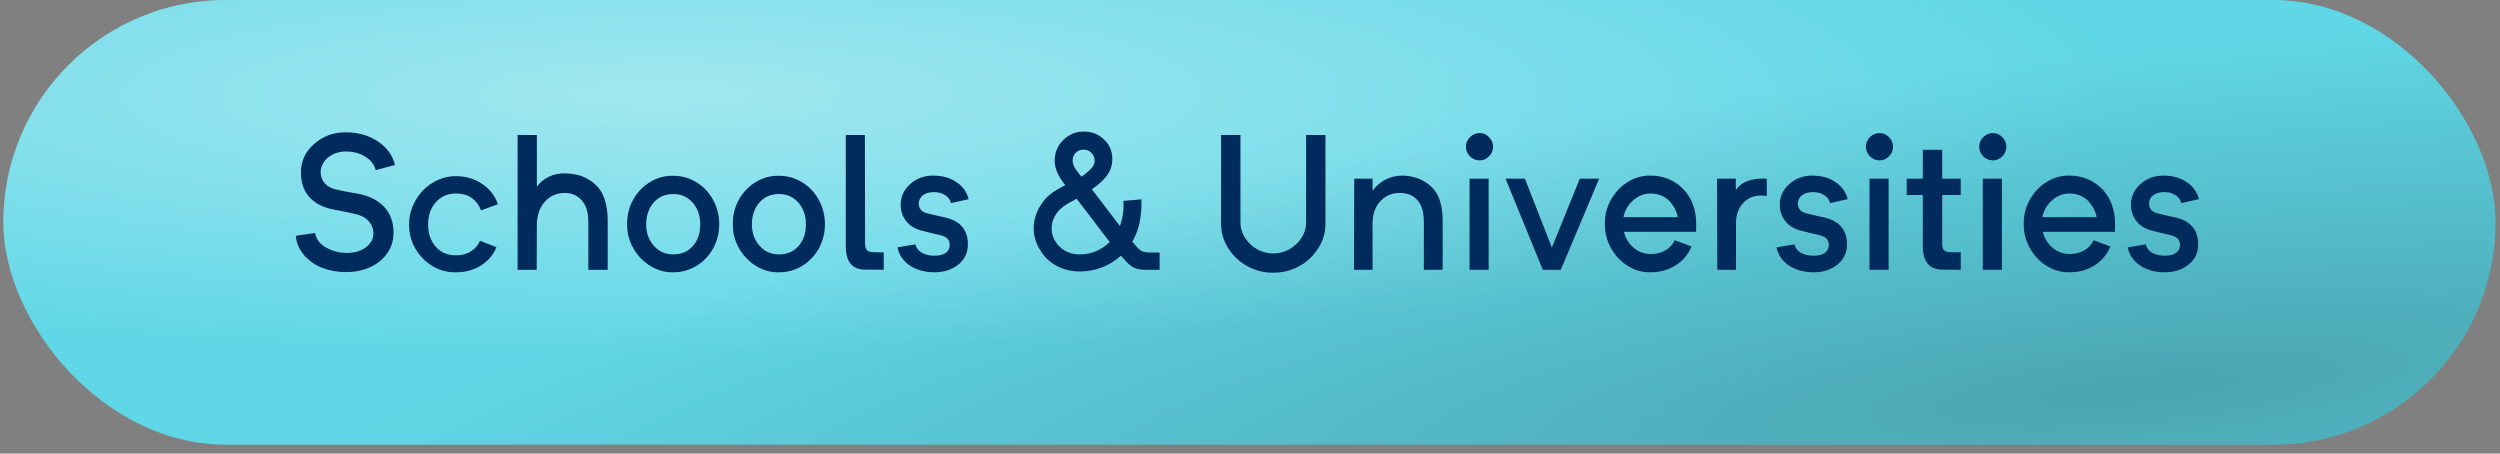
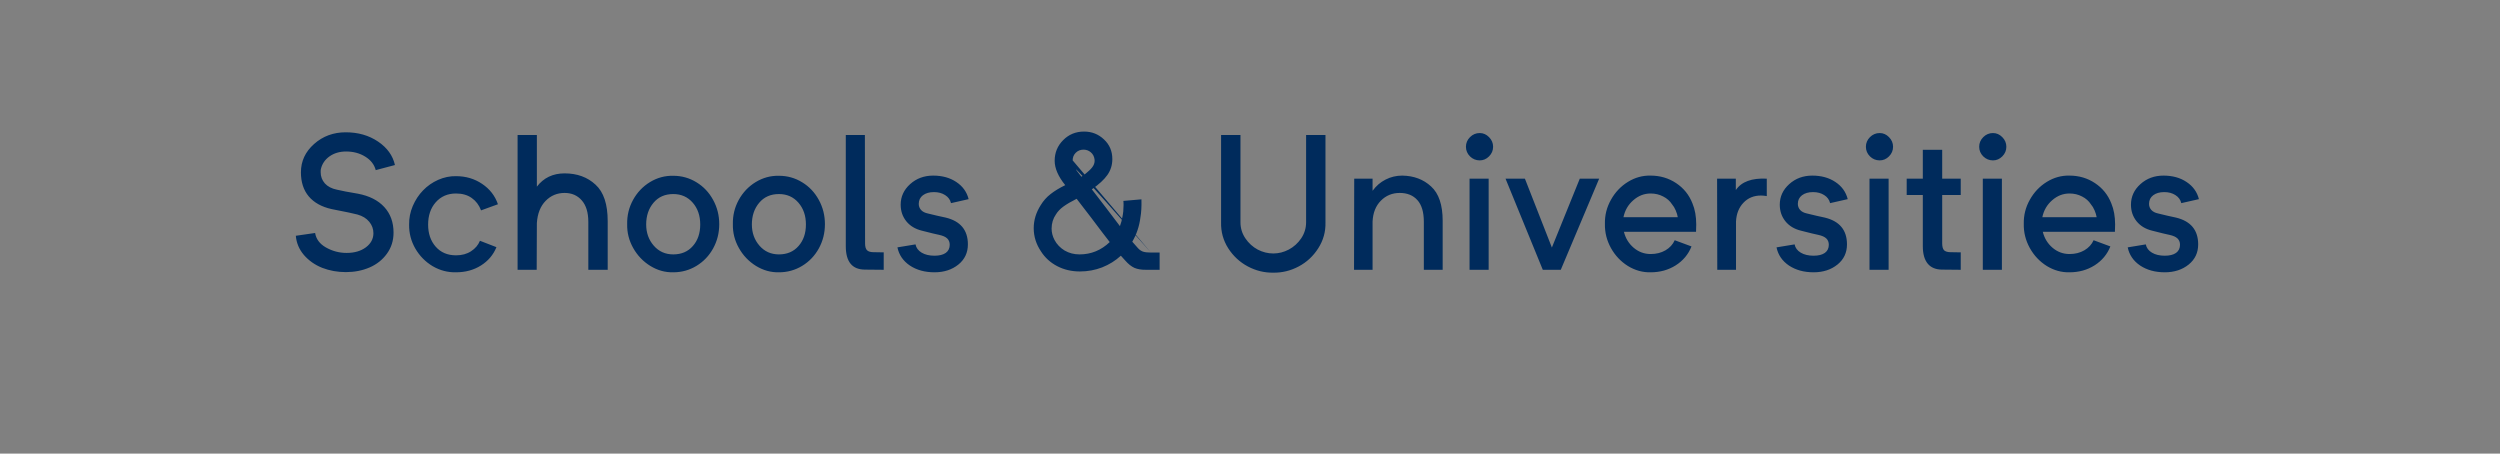
<svg xmlns="http://www.w3.org/2000/svg" width="237" height="43" viewBox="0 0 237 43" fill="none">
  <rect x="0" y="0" width="237" height="43" fill="#808080" stroke="none" />
-   <rect x="0.313" width="236.266" height="42.153" rx="21.076" fill="#60D7E6" />
-   <rect x="0.313" width="236.266" height="42.153" rx="21.076" fill="url(#paint0_radial_821_769)" fill-opacity="0.7" />
-   <rect x="0.313" width="236.266" height="42.153" rx="21.076" fill="url(#paint1_radial_821_769)" />
-   <path d="M37.44 15.645L35.62 16.128C35.48 15.595 35.145 15.167 34.618 14.845C34.097 14.523 33.493 14.362 32.808 14.362C32.198 14.362 31.674 14.517 31.234 14.827C30.801 15.138 30.528 15.542 30.417 16.04C30.405 16.075 30.399 16.169 30.399 16.322C30.399 16.732 30.531 17.086 30.795 17.385C31.064 17.684 31.448 17.883 31.946 17.983C32.38 18.088 33.039 18.214 33.924 18.361C35.008 18.566 35.843 18.988 36.429 19.626C37.015 20.265 37.308 21.073 37.308 22.052C37.308 22.808 37.097 23.476 36.675 24.056C36.259 24.63 35.711 25.064 35.031 25.357C34.352 25.65 33.605 25.796 32.79 25.796C31.993 25.796 31.246 25.661 30.549 25.392C29.857 25.116 29.28 24.712 28.817 24.179C28.36 23.646 28.102 23.036 28.044 22.351L29.872 22.087C29.966 22.661 30.303 23.116 30.883 23.45C31.498 23.801 32.157 23.977 32.86 23.977C33.599 23.977 34.205 23.801 34.68 23.45C35.16 23.092 35.4 22.644 35.4 22.105C35.4 21.706 35.269 21.346 35.005 21.024C34.741 20.701 34.369 20.473 33.889 20.338C33.602 20.256 32.781 20.083 31.428 19.82C30.49 19.609 29.773 19.21 29.274 18.624C28.776 18.032 28.527 17.271 28.527 16.339C28.527 15.284 28.943 14.388 29.775 13.65C30.607 12.911 31.606 12.542 32.773 12.542C33.95 12.542 34.973 12.835 35.84 13.421C36.707 14.007 37.24 14.748 37.44 15.645ZM47.204 19.363L45.605 19.943C45.417 19.445 45.124 19.055 44.726 18.774C44.327 18.487 43.829 18.343 43.231 18.343C42.435 18.343 41.79 18.624 41.298 19.187C40.823 19.732 40.586 20.435 40.586 21.296C40.586 22.14 40.823 22.834 41.298 23.379C41.778 23.93 42.423 24.205 43.231 24.205C43.788 24.205 44.263 24.076 44.655 23.819C45.054 23.561 45.335 23.23 45.499 22.825L47.063 23.432C46.765 24.164 46.273 24.744 45.587 25.172C44.907 25.6 44.122 25.814 43.231 25.814C42.446 25.831 41.708 25.638 41.017 25.234C40.331 24.823 39.783 24.267 39.373 23.564C38.969 22.861 38.773 22.105 38.784 21.296C38.773 20.693 38.887 20.107 39.127 19.538C39.373 18.964 39.698 18.469 40.102 18.053C40.507 17.631 40.984 17.297 41.535 17.051C42.092 16.805 42.657 16.688 43.231 16.7C44.157 16.7 44.98 16.943 45.701 17.429C46.428 17.915 46.929 18.56 47.204 19.363ZM57.61 20.971V25.576H55.773V21.041C55.773 20.145 55.565 19.462 55.149 18.993C54.739 18.525 54.197 18.29 53.523 18.29C52.815 18.29 52.214 18.542 51.722 19.046C51.23 19.55 50.954 20.25 50.895 21.147L50.878 25.576H49.067V12.797H50.895V17.693C51.54 16.855 52.416 16.436 53.523 16.436C54.713 16.436 55.691 16.793 56.459 17.508C57.227 18.205 57.61 19.36 57.61 20.971ZM63.824 25.814C63.057 25.831 62.33 25.629 61.645 25.207C60.965 24.785 60.426 24.22 60.027 23.511C59.629 22.802 59.438 22.049 59.456 21.252C59.438 20.432 59.623 19.667 60.01 18.958C60.402 18.243 60.938 17.678 61.618 17.262C62.304 16.846 63.039 16.647 63.824 16.664C64.621 16.664 65.353 16.869 66.022 17.279C66.689 17.684 67.217 18.241 67.603 18.95C67.99 19.653 68.184 20.42 68.184 21.252C68.184 22.084 67.99 22.852 67.603 23.555C67.217 24.252 66.689 24.803 66.022 25.207C65.353 25.612 64.621 25.814 63.824 25.814ZM63.824 18.396C63.039 18.396 62.415 18.671 61.952 19.222C61.489 19.773 61.258 20.458 61.258 21.279C61.258 22.07 61.498 22.741 61.978 23.291C62.459 23.842 63.074 24.117 63.824 24.117C64.598 24.117 65.216 23.854 65.679 23.326C66.147 22.799 66.382 22.116 66.382 21.279C66.382 20.447 66.144 19.758 65.67 19.213C65.195 18.668 64.58 18.396 63.824 18.396ZM73.844 25.814C73.076 25.831 72.35 25.629 71.664 25.207C70.984 24.785 70.445 24.22 70.047 23.511C69.648 22.802 69.458 22.049 69.476 21.252C69.458 20.432 69.643 19.667 70.029 18.958C70.422 18.243 70.958 17.678 71.638 17.262C72.323 16.846 73.059 16.647 73.844 16.664C74.641 16.664 75.373 16.869 76.041 17.279C76.709 17.684 77.236 18.241 77.623 18.95C78.01 19.653 78.203 20.42 78.203 21.252C78.203 22.084 78.01 22.852 77.623 23.555C77.236 24.252 76.709 24.803 76.041 25.207C75.373 25.612 74.641 25.814 73.844 25.814ZM73.844 18.396C73.059 18.396 72.435 18.671 71.972 19.222C71.509 19.773 71.277 20.458 71.277 21.279C71.277 22.07 71.518 22.741 71.998 23.291C72.478 23.842 73.094 24.117 73.844 24.117C74.617 24.117 75.235 23.854 75.698 23.326C76.167 22.799 76.401 22.116 76.401 21.279C76.401 20.447 76.164 19.758 75.689 19.213C75.215 18.668 74.6 18.396 73.844 18.396ZM83.775 25.576L82.009 25.559C80.79 25.559 80.181 24.821 80.181 23.344V12.797H81.991L82.009 23.072C82.009 23.388 82.073 23.608 82.202 23.731C82.331 23.848 82.533 23.907 82.809 23.907L83.775 23.924V25.576ZM91.826 18.879L90.156 19.257C90.08 18.935 89.893 18.68 89.594 18.492C89.301 18.305 88.949 18.211 88.539 18.211C88.106 18.211 87.757 18.311 87.493 18.51C87.23 18.709 87.098 18.982 87.098 19.327C87.098 19.55 87.171 19.743 87.317 19.907C87.464 20.066 87.672 20.174 87.941 20.233C88.603 20.397 89.175 20.529 89.655 20.628C91.056 20.968 91.756 21.815 91.756 23.168C91.756 23.953 91.457 24.589 90.859 25.075C90.25 25.568 89.494 25.814 88.592 25.814C87.678 25.814 86.898 25.6 86.254 25.172C85.615 24.738 85.223 24.164 85.076 23.45L86.79 23.168C86.855 23.496 87.048 23.757 87.37 23.95C87.692 24.144 88.1 24.241 88.592 24.241C89.049 24.241 89.403 24.153 89.655 23.977C89.907 23.795 90.033 23.537 90.033 23.203C90.033 22.957 89.954 22.758 89.796 22.606C89.638 22.453 89.38 22.339 89.022 22.263C88.8 22.222 88.255 22.09 87.388 21.867C86.767 21.715 86.277 21.419 85.92 20.98C85.562 20.534 85.384 20.01 85.384 19.407C85.384 18.645 85.683 17.994 86.28 17.455C86.878 16.916 87.607 16.647 88.469 16.647C89.324 16.647 90.054 16.849 90.657 17.253C91.267 17.657 91.656 18.2 91.826 18.879ZM109.105 23.942H109.932V25.576H108.657C108.206 25.582 107.834 25.521 107.541 25.392C107.254 25.263 106.964 25.032 106.671 24.698L106.258 24.241C105.742 24.715 105.15 25.084 104.482 25.348C103.814 25.606 103.111 25.735 102.373 25.735C101.582 25.735 100.861 25.565 100.211 25.225C99.566 24.885 99.057 24.419 98.682 23.827C98.225 23.148 97.996 22.415 97.996 21.63C97.996 20.868 98.219 20.139 98.664 19.442C98.91 19.037 99.218 18.692 99.587 18.404C99.956 18.112 100.422 17.827 100.984 17.552C100.316 16.726 99.982 15.955 99.982 15.241C99.982 14.479 100.249 13.828 100.782 13.289C101.321 12.744 101.983 12.472 102.769 12.472C103.507 12.472 104.137 12.721 104.658 13.219C105.186 13.711 105.449 14.332 105.449 15.082C105.449 15.639 105.294 16.14 104.983 16.585C104.673 17.025 104.181 17.479 103.507 17.948C103.905 18.451 104.351 19.032 104.843 19.688L106.17 21.437C106.287 21.114 106.366 20.822 106.407 20.558C106.478 20.218 106.513 19.846 106.513 19.442C106.513 19.237 106.507 19.105 106.495 19.046L108.209 18.897C108.227 19.582 108.194 20.154 108.112 20.611C108.007 21.448 107.749 22.216 107.339 22.913L107.884 23.529C108.03 23.687 108.188 23.795 108.358 23.854C108.534 23.912 108.783 23.942 109.105 23.942ZM101.688 15.205C101.67 15.498 101.808 15.835 102.101 16.216C102.112 16.234 102.25 16.412 102.514 16.752C102.748 16.606 102.93 16.468 103.059 16.339C103.334 16.116 103.527 15.908 103.639 15.715C103.75 15.522 103.791 15.317 103.762 15.1C103.721 14.819 103.601 14.596 103.401 14.432C103.208 14.268 102.979 14.186 102.716 14.186C102.423 14.186 102.177 14.285 101.978 14.485C101.784 14.678 101.688 14.918 101.688 15.205ZM105.203 22.948C104.834 22.48 104.245 21.706 103.437 20.628L102.065 18.844C101.532 19.113 101.113 19.36 100.809 19.582C100.504 19.805 100.27 20.051 100.105 20.321C99.83 20.719 99.692 21.17 99.692 21.674C99.692 22.037 99.783 22.395 99.965 22.746C100.188 23.162 100.507 23.496 100.923 23.748C101.345 23.994 101.816 24.117 102.338 24.117C103.434 24.117 104.389 23.728 105.203 22.948ZM123.818 12.797H125.655V21.076C125.679 21.967 125.45 22.787 124.97 23.537C124.495 24.282 123.877 24.856 123.115 25.26C122.354 25.664 121.551 25.861 120.707 25.849C119.863 25.861 119.061 25.664 118.299 25.26C117.537 24.856 116.916 24.282 116.436 23.537C115.961 22.787 115.735 21.967 115.759 21.076V12.797H117.596V21.076C117.596 21.627 117.751 22.134 118.062 22.597C118.372 23.054 118.762 23.408 119.23 23.66C119.705 23.907 120.197 24.029 120.707 24.029C121.217 24.029 121.706 23.907 122.175 23.66C122.649 23.408 123.042 23.054 123.353 22.597C123.663 22.134 123.818 21.627 123.818 21.076V12.797ZM136.765 20.936V25.576H134.98V21.024C134.98 20.11 134.778 19.427 134.374 18.976C133.97 18.519 133.41 18.29 132.695 18.29C131.986 18.29 131.389 18.536 130.902 19.029C130.422 19.515 130.161 20.168 130.12 20.988V25.576H128.362L128.38 16.937H130.12V18.088C130.454 17.625 130.864 17.271 131.351 17.025C131.837 16.773 132.364 16.647 132.933 16.647C134.034 16.664 134.945 17.007 135.666 17.675C136.398 18.337 136.765 19.424 136.765 20.936ZM139.357 14.827C139.1 14.57 138.971 14.265 138.971 13.913C138.971 13.562 139.1 13.257 139.357 12.999C139.615 12.742 139.923 12.613 140.28 12.613C140.614 12.613 140.907 12.742 141.159 12.999C141.417 13.257 141.546 13.562 141.546 13.913C141.546 14.265 141.417 14.57 141.159 14.827C140.907 15.079 140.614 15.205 140.28 15.205C139.923 15.205 139.615 15.079 139.357 14.827ZM139.313 16.937H141.124V25.576H139.313V16.937ZM149.764 16.937H151.601L147.962 25.576H146.274H146.257L142.724 16.937H144.561L147.118 23.467L149.764 16.937ZM160.803 21.279L160.785 21.973H153.947C154.1 22.588 154.41 23.095 154.879 23.493C155.348 23.886 155.881 24.082 156.479 24.082C157.012 24.082 157.48 23.965 157.885 23.731C158.295 23.491 158.588 23.171 158.764 22.773L160.354 23.362C160.056 24.112 159.558 24.709 158.86 25.154C158.163 25.594 157.369 25.814 156.479 25.814C155.723 25.831 155.005 25.632 154.325 25.216C153.651 24.794 153.115 24.226 152.717 23.511C152.318 22.79 152.128 22.026 152.146 21.217C152.128 20.408 152.318 19.65 152.717 18.941C153.115 18.226 153.651 17.66 154.325 17.244C154.999 16.828 155.717 16.629 156.479 16.647C157.375 16.647 158.181 16.884 158.896 17.359C159.61 17.833 160.126 18.472 160.442 19.275C160.683 19.849 160.803 20.517 160.803 21.279ZM153.903 20.593H159.054C159.024 20.4 158.96 20.186 158.86 19.951C158.761 19.717 158.646 19.527 158.518 19.38C158.312 19.058 158.028 18.806 157.665 18.624C157.308 18.437 156.912 18.343 156.479 18.343C155.869 18.343 155.321 18.557 154.835 18.985C154.349 19.407 154.038 19.943 153.903 20.593ZM167.491 16.937V18.589C167.292 18.554 167.107 18.536 166.938 18.536C166.264 18.536 165.71 18.765 165.276 19.222C164.843 19.679 164.608 20.274 164.573 21.006V25.576H162.798L162.78 16.937H164.556V18.018C165.089 17.227 166.067 16.866 167.491 16.937ZM175.164 18.879L173.494 19.257C173.418 18.935 173.23 18.68 172.932 18.492C172.639 18.305 172.287 18.211 171.877 18.211C171.443 18.211 171.095 18.311 170.831 18.51C170.567 18.709 170.436 18.982 170.436 19.327C170.436 19.55 170.509 19.743 170.655 19.907C170.802 20.066 171.01 20.174 171.279 20.233C171.941 20.397 172.513 20.529 172.993 20.628C174.394 20.968 175.094 21.815 175.094 23.168C175.094 23.953 174.795 24.589 174.197 25.075C173.588 25.568 172.832 25.814 171.93 25.814C171.016 25.814 170.236 25.6 169.592 25.172C168.953 24.738 168.561 24.164 168.414 23.45L170.128 23.168C170.192 23.496 170.386 23.757 170.708 23.95C171.03 24.144 171.438 24.241 171.93 24.241C172.387 24.241 172.741 24.153 172.993 23.977C173.245 23.795 173.371 23.537 173.371 23.203C173.371 22.957 173.292 22.758 173.134 22.606C172.976 22.453 172.718 22.339 172.36 22.263C172.138 22.222 171.593 22.09 170.726 21.867C170.104 21.715 169.615 21.419 169.258 20.98C168.9 20.534 168.722 20.01 168.722 19.407C168.722 18.645 169.021 17.994 169.618 17.455C170.216 16.916 170.945 16.647 171.807 16.647C172.662 16.647 173.392 16.849 173.995 17.253C174.604 17.657 174.994 18.2 175.164 18.879ZM177.273 14.827C177.016 14.57 176.887 14.265 176.887 13.913C176.887 13.562 177.016 13.257 177.273 12.999C177.531 12.742 177.839 12.613 178.196 12.613C178.53 12.613 178.823 12.742 179.075 12.999C179.333 13.257 179.462 13.562 179.462 13.913C179.462 14.265 179.333 14.57 179.075 14.827C178.823 15.079 178.53 15.205 178.196 15.205C177.839 15.205 177.531 15.079 177.273 14.827ZM177.229 16.937H179.04V25.576H177.229V16.937ZM185.878 18.484H184.12V23.072C184.12 23.388 184.182 23.608 184.305 23.731C184.434 23.848 184.636 23.907 184.911 23.907L185.878 23.924V25.576L184.12 25.559C183.517 25.559 183.06 25.371 182.749 24.996C182.438 24.616 182.283 24.065 182.283 23.344V18.484H180.754V16.937H182.283V14.203H184.12V16.937H185.878V18.484ZM188.014 14.827C187.756 14.57 187.627 14.265 187.627 13.913C187.627 13.562 187.756 13.257 188.014 12.999C188.271 12.742 188.579 12.613 188.937 12.613C189.271 12.613 189.563 12.742 189.815 12.999C190.073 13.257 190.202 13.562 190.202 13.913C190.202 14.265 190.073 14.57 189.815 14.827C189.563 15.079 189.271 15.205 188.937 15.205C188.579 15.205 188.271 15.079 188.014 14.827ZM187.97 16.937H189.78V25.576H187.97V16.937ZM200.512 21.279L200.494 21.973H193.656C193.809 22.588 194.119 23.095 194.588 23.493C195.057 23.886 195.59 24.082 196.188 24.082C196.721 24.082 197.189 23.965 197.594 23.731C198.004 23.491 198.297 23.171 198.473 22.773L200.063 23.362C199.765 24.112 199.267 24.709 198.569 25.154C197.872 25.594 197.078 25.814 196.188 25.814C195.432 25.831 194.714 25.632 194.034 25.216C193.36 24.794 192.824 24.226 192.426 23.511C192.027 22.79 191.837 22.026 191.854 21.217C191.837 20.408 192.027 19.65 192.426 18.941C192.824 18.226 193.36 17.66 194.034 17.244C194.708 16.828 195.426 16.629 196.188 16.647C197.084 16.647 197.89 16.884 198.604 17.359C199.319 17.833 199.835 18.472 200.151 19.275C200.392 19.849 200.512 20.517 200.512 21.279ZM193.612 20.593H198.763C198.733 20.4 198.669 20.186 198.569 19.951C198.47 19.717 198.355 19.527 198.227 19.38C198.021 19.058 197.737 18.806 197.374 18.624C197.017 18.437 196.621 18.343 196.188 18.343C195.578 18.343 195.03 18.557 194.544 18.985C194.058 19.407 193.747 19.943 193.612 20.593ZM208.457 18.879L206.787 19.257C206.711 18.935 206.523 18.68 206.225 18.492C205.932 18.305 205.58 18.211 205.17 18.211C204.736 18.211 204.388 18.311 204.124 18.51C203.86 18.709 203.729 18.982 203.729 19.327C203.729 19.55 203.802 19.743 203.948 19.907C204.095 20.066 204.303 20.174 204.572 20.233C205.234 20.397 205.806 20.529 206.286 20.628C207.687 20.968 208.387 21.815 208.387 23.168C208.387 23.953 208.088 24.589 207.49 25.075C206.881 25.568 206.125 25.814 205.223 25.814C204.309 25.814 203.529 25.6 202.885 25.172C202.246 24.738 201.854 24.164 201.707 23.45L203.421 23.168C203.485 23.496 203.679 23.757 204.001 23.95C204.323 24.144 204.73 24.241 205.223 24.241C205.68 24.241 206.034 24.153 206.286 23.977C206.538 23.795 206.664 23.537 206.664 23.203C206.664 22.957 206.585 22.758 206.427 22.606C206.269 22.453 206.011 22.339 205.653 22.263C205.431 22.222 204.886 22.09 204.019 21.867C203.397 21.715 202.908 21.419 202.551 20.98C202.193 20.534 202.015 20.01 202.015 19.407C202.015 18.645 202.313 17.994 202.911 17.455C203.509 16.916 204.238 16.647 205.1 16.647C205.955 16.647 206.685 16.849 207.288 17.253C207.897 17.657 208.287 18.2 208.457 18.879Z" fill="#002B5C" />
+   <path d="M37.44 15.645L35.62 16.128C35.48 15.595 35.145 15.167 34.618 14.845C34.097 14.523 33.493 14.362 32.808 14.362C32.198 14.362 31.674 14.517 31.234 14.827C30.801 15.138 30.528 15.542 30.417 16.04C30.405 16.075 30.399 16.169 30.399 16.322C30.399 16.732 30.531 17.086 30.795 17.385C31.064 17.684 31.448 17.883 31.946 17.983C32.38 18.088 33.039 18.214 33.924 18.361C35.008 18.566 35.843 18.988 36.429 19.626C37.015 20.265 37.308 21.073 37.308 22.052C37.308 22.808 37.097 23.476 36.675 24.056C36.259 24.63 35.711 25.064 35.031 25.357C34.352 25.65 33.605 25.796 32.79 25.796C31.993 25.796 31.246 25.661 30.549 25.392C29.857 25.116 29.28 24.712 28.817 24.179C28.36 23.646 28.102 23.036 28.044 22.351L29.872 22.087C29.966 22.661 30.303 23.116 30.883 23.45C31.498 23.801 32.157 23.977 32.86 23.977C33.599 23.977 34.205 23.801 34.68 23.45C35.16 23.092 35.4 22.644 35.4 22.105C35.4 21.706 35.269 21.346 35.005 21.024C34.741 20.701 34.369 20.473 33.889 20.338C33.602 20.256 32.781 20.083 31.428 19.82C30.49 19.609 29.773 19.21 29.274 18.624C28.776 18.032 28.527 17.271 28.527 16.339C28.527 15.284 28.943 14.388 29.775 13.65C30.607 12.911 31.606 12.542 32.773 12.542C33.95 12.542 34.973 12.835 35.84 13.421C36.707 14.007 37.24 14.748 37.44 15.645ZM47.204 19.363L45.605 19.943C45.417 19.445 45.124 19.055 44.726 18.774C44.327 18.487 43.829 18.343 43.231 18.343C42.435 18.343 41.79 18.624 41.298 19.187C40.823 19.732 40.586 20.435 40.586 21.296C40.586 22.14 40.823 22.834 41.298 23.379C41.778 23.93 42.423 24.205 43.231 24.205C43.788 24.205 44.263 24.076 44.655 23.819C45.054 23.561 45.335 23.23 45.499 22.825L47.063 23.432C46.765 24.164 46.273 24.744 45.587 25.172C44.907 25.6 44.122 25.814 43.231 25.814C42.446 25.831 41.708 25.638 41.017 25.234C40.331 24.823 39.783 24.267 39.373 23.564C38.969 22.861 38.773 22.105 38.784 21.296C38.773 20.693 38.887 20.107 39.127 19.538C39.373 18.964 39.698 18.469 40.102 18.053C40.507 17.631 40.984 17.297 41.535 17.051C42.092 16.805 42.657 16.688 43.231 16.7C44.157 16.7 44.98 16.943 45.701 17.429C46.428 17.915 46.929 18.56 47.204 19.363ZM57.61 20.971V25.576H55.773V21.041C55.773 20.145 55.565 19.462 55.149 18.993C54.739 18.525 54.197 18.29 53.523 18.29C52.815 18.29 52.214 18.542 51.722 19.046C51.23 19.55 50.954 20.25 50.895 21.147L50.878 25.576H49.067V12.797H50.895V17.693C51.54 16.855 52.416 16.436 53.523 16.436C54.713 16.436 55.691 16.793 56.459 17.508C57.227 18.205 57.61 19.36 57.61 20.971ZM63.824 25.814C63.057 25.831 62.33 25.629 61.645 25.207C60.965 24.785 60.426 24.22 60.027 23.511C59.629 22.802 59.438 22.049 59.456 21.252C59.438 20.432 59.623 19.667 60.01 18.958C60.402 18.243 60.938 17.678 61.618 17.262C62.304 16.846 63.039 16.647 63.824 16.664C64.621 16.664 65.353 16.869 66.022 17.279C66.689 17.684 67.217 18.241 67.603 18.95C67.99 19.653 68.184 20.42 68.184 21.252C68.184 22.084 67.99 22.852 67.603 23.555C67.217 24.252 66.689 24.803 66.022 25.207C65.353 25.612 64.621 25.814 63.824 25.814ZM63.824 18.396C63.039 18.396 62.415 18.671 61.952 19.222C61.489 19.773 61.258 20.458 61.258 21.279C61.258 22.07 61.498 22.741 61.978 23.291C62.459 23.842 63.074 24.117 63.824 24.117C64.598 24.117 65.216 23.854 65.679 23.326C66.147 22.799 66.382 22.116 66.382 21.279C66.382 20.447 66.144 19.758 65.67 19.213C65.195 18.668 64.58 18.396 63.824 18.396ZM73.844 25.814C73.076 25.831 72.35 25.629 71.664 25.207C70.984 24.785 70.445 24.22 70.047 23.511C69.648 22.802 69.458 22.049 69.476 21.252C69.458 20.432 69.643 19.667 70.029 18.958C70.422 18.243 70.958 17.678 71.638 17.262C72.323 16.846 73.059 16.647 73.844 16.664C74.641 16.664 75.373 16.869 76.041 17.279C76.709 17.684 77.236 18.241 77.623 18.95C78.01 19.653 78.203 20.42 78.203 21.252C78.203 22.084 78.01 22.852 77.623 23.555C77.236 24.252 76.709 24.803 76.041 25.207C75.373 25.612 74.641 25.814 73.844 25.814ZM73.844 18.396C73.059 18.396 72.435 18.671 71.972 19.222C71.509 19.773 71.277 20.458 71.277 21.279C71.277 22.07 71.518 22.741 71.998 23.291C72.478 23.842 73.094 24.117 73.844 24.117C74.617 24.117 75.235 23.854 75.698 23.326C76.167 22.799 76.401 22.116 76.401 21.279C76.401 20.447 76.164 19.758 75.689 19.213C75.215 18.668 74.6 18.396 73.844 18.396ZM83.775 25.576L82.009 25.559C80.79 25.559 80.181 24.821 80.181 23.344V12.797H81.991L82.009 23.072C82.009 23.388 82.073 23.608 82.202 23.731C82.331 23.848 82.533 23.907 82.809 23.907L83.775 23.924V25.576ZM91.826 18.879L90.156 19.257C90.08 18.935 89.893 18.68 89.594 18.492C89.301 18.305 88.949 18.211 88.539 18.211C88.106 18.211 87.757 18.311 87.493 18.51C87.23 18.709 87.098 18.982 87.098 19.327C87.098 19.55 87.171 19.743 87.317 19.907C87.464 20.066 87.672 20.174 87.941 20.233C88.603 20.397 89.175 20.529 89.655 20.628C91.056 20.968 91.756 21.815 91.756 23.168C91.756 23.953 91.457 24.589 90.859 25.075C90.25 25.568 89.494 25.814 88.592 25.814C87.678 25.814 86.898 25.6 86.254 25.172C85.615 24.738 85.223 24.164 85.076 23.45L86.79 23.168C86.855 23.496 87.048 23.757 87.37 23.95C87.692 24.144 88.1 24.241 88.592 24.241C89.049 24.241 89.403 24.153 89.655 23.977C89.907 23.795 90.033 23.537 90.033 23.203C90.033 22.957 89.954 22.758 89.796 22.606C89.638 22.453 89.38 22.339 89.022 22.263C88.8 22.222 88.255 22.09 87.388 21.867C86.767 21.715 86.277 21.419 85.92 20.98C85.562 20.534 85.384 20.01 85.384 19.407C85.384 18.645 85.683 17.994 86.28 17.455C86.878 16.916 87.607 16.647 88.469 16.647C89.324 16.647 90.054 16.849 90.657 17.253C91.267 17.657 91.656 18.2 91.826 18.879ZM109.105 23.942H109.932V25.576H108.657C108.206 25.582 107.834 25.521 107.541 25.392C107.254 25.263 106.964 25.032 106.671 24.698L106.258 24.241C105.742 24.715 105.15 25.084 104.482 25.348C103.814 25.606 103.111 25.735 102.373 25.735C101.582 25.735 100.861 25.565 100.211 25.225C99.566 24.885 99.057 24.419 98.682 23.827C98.225 23.148 97.996 22.415 97.996 21.63C97.996 20.868 98.219 20.139 98.664 19.442C98.91 19.037 99.218 18.692 99.587 18.404C99.956 18.112 100.422 17.827 100.984 17.552C100.316 16.726 99.982 15.955 99.982 15.241C99.982 14.479 100.249 13.828 100.782 13.289C101.321 12.744 101.983 12.472 102.769 12.472C103.507 12.472 104.137 12.721 104.658 13.219C105.186 13.711 105.449 14.332 105.449 15.082C105.449 15.639 105.294 16.14 104.983 16.585C104.673 17.025 104.181 17.479 103.507 17.948C103.905 18.451 104.351 19.032 104.843 19.688L106.17 21.437C106.287 21.114 106.366 20.822 106.407 20.558C106.478 20.218 106.513 19.846 106.513 19.442C106.513 19.237 106.507 19.105 106.495 19.046L108.209 18.897C108.227 19.582 108.194 20.154 108.112 20.611C108.007 21.448 107.749 22.216 107.339 22.913L107.884 23.529C108.03 23.687 108.188 23.795 108.358 23.854C108.534 23.912 108.783 23.942 109.105 23.942ZC101.67 15.498 101.808 15.835 102.101 16.216C102.112 16.234 102.25 16.412 102.514 16.752C102.748 16.606 102.93 16.468 103.059 16.339C103.334 16.116 103.527 15.908 103.639 15.715C103.75 15.522 103.791 15.317 103.762 15.1C103.721 14.819 103.601 14.596 103.401 14.432C103.208 14.268 102.979 14.186 102.716 14.186C102.423 14.186 102.177 14.285 101.978 14.485C101.784 14.678 101.688 14.918 101.688 15.205ZM105.203 22.948C104.834 22.48 104.245 21.706 103.437 20.628L102.065 18.844C101.532 19.113 101.113 19.36 100.809 19.582C100.504 19.805 100.27 20.051 100.105 20.321C99.83 20.719 99.692 21.17 99.692 21.674C99.692 22.037 99.783 22.395 99.965 22.746C100.188 23.162 100.507 23.496 100.923 23.748C101.345 23.994 101.816 24.117 102.338 24.117C103.434 24.117 104.389 23.728 105.203 22.948ZM123.818 12.797H125.655V21.076C125.679 21.967 125.45 22.787 124.97 23.537C124.495 24.282 123.877 24.856 123.115 25.26C122.354 25.664 121.551 25.861 120.707 25.849C119.863 25.861 119.061 25.664 118.299 25.26C117.537 24.856 116.916 24.282 116.436 23.537C115.961 22.787 115.735 21.967 115.759 21.076V12.797H117.596V21.076C117.596 21.627 117.751 22.134 118.062 22.597C118.372 23.054 118.762 23.408 119.23 23.66C119.705 23.907 120.197 24.029 120.707 24.029C121.217 24.029 121.706 23.907 122.175 23.66C122.649 23.408 123.042 23.054 123.353 22.597C123.663 22.134 123.818 21.627 123.818 21.076V12.797ZM136.765 20.936V25.576H134.98V21.024C134.98 20.11 134.778 19.427 134.374 18.976C133.97 18.519 133.41 18.29 132.695 18.29C131.986 18.29 131.389 18.536 130.902 19.029C130.422 19.515 130.161 20.168 130.12 20.988V25.576H128.362L128.38 16.937H130.12V18.088C130.454 17.625 130.864 17.271 131.351 17.025C131.837 16.773 132.364 16.647 132.933 16.647C134.034 16.664 134.945 17.007 135.666 17.675C136.398 18.337 136.765 19.424 136.765 20.936ZM139.357 14.827C139.1 14.57 138.971 14.265 138.971 13.913C138.971 13.562 139.1 13.257 139.357 12.999C139.615 12.742 139.923 12.613 140.28 12.613C140.614 12.613 140.907 12.742 141.159 12.999C141.417 13.257 141.546 13.562 141.546 13.913C141.546 14.265 141.417 14.57 141.159 14.827C140.907 15.079 140.614 15.205 140.28 15.205C139.923 15.205 139.615 15.079 139.357 14.827ZM139.313 16.937H141.124V25.576H139.313V16.937ZM149.764 16.937H151.601L147.962 25.576H146.274H146.257L142.724 16.937H144.561L147.118 23.467L149.764 16.937ZM160.803 21.279L160.785 21.973H153.947C154.1 22.588 154.41 23.095 154.879 23.493C155.348 23.886 155.881 24.082 156.479 24.082C157.012 24.082 157.48 23.965 157.885 23.731C158.295 23.491 158.588 23.171 158.764 22.773L160.354 23.362C160.056 24.112 159.558 24.709 158.86 25.154C158.163 25.594 157.369 25.814 156.479 25.814C155.723 25.831 155.005 25.632 154.325 25.216C153.651 24.794 153.115 24.226 152.717 23.511C152.318 22.79 152.128 22.026 152.146 21.217C152.128 20.408 152.318 19.65 152.717 18.941C153.115 18.226 153.651 17.66 154.325 17.244C154.999 16.828 155.717 16.629 156.479 16.647C157.375 16.647 158.181 16.884 158.896 17.359C159.61 17.833 160.126 18.472 160.442 19.275C160.683 19.849 160.803 20.517 160.803 21.279ZM153.903 20.593H159.054C159.024 20.4 158.96 20.186 158.86 19.951C158.761 19.717 158.646 19.527 158.518 19.38C158.312 19.058 158.028 18.806 157.665 18.624C157.308 18.437 156.912 18.343 156.479 18.343C155.869 18.343 155.321 18.557 154.835 18.985C154.349 19.407 154.038 19.943 153.903 20.593ZM167.491 16.937V18.589C167.292 18.554 167.107 18.536 166.938 18.536C166.264 18.536 165.71 18.765 165.276 19.222C164.843 19.679 164.608 20.274 164.573 21.006V25.576H162.798L162.78 16.937H164.556V18.018C165.089 17.227 166.067 16.866 167.491 16.937ZM175.164 18.879L173.494 19.257C173.418 18.935 173.23 18.68 172.932 18.492C172.639 18.305 172.287 18.211 171.877 18.211C171.443 18.211 171.095 18.311 170.831 18.51C170.567 18.709 170.436 18.982 170.436 19.327C170.436 19.55 170.509 19.743 170.655 19.907C170.802 20.066 171.01 20.174 171.279 20.233C171.941 20.397 172.513 20.529 172.993 20.628C174.394 20.968 175.094 21.815 175.094 23.168C175.094 23.953 174.795 24.589 174.197 25.075C173.588 25.568 172.832 25.814 171.93 25.814C171.016 25.814 170.236 25.6 169.592 25.172C168.953 24.738 168.561 24.164 168.414 23.45L170.128 23.168C170.192 23.496 170.386 23.757 170.708 23.95C171.03 24.144 171.438 24.241 171.93 24.241C172.387 24.241 172.741 24.153 172.993 23.977C173.245 23.795 173.371 23.537 173.371 23.203C173.371 22.957 173.292 22.758 173.134 22.606C172.976 22.453 172.718 22.339 172.36 22.263C172.138 22.222 171.593 22.09 170.726 21.867C170.104 21.715 169.615 21.419 169.258 20.98C168.9 20.534 168.722 20.01 168.722 19.407C168.722 18.645 169.021 17.994 169.618 17.455C170.216 16.916 170.945 16.647 171.807 16.647C172.662 16.647 173.392 16.849 173.995 17.253C174.604 17.657 174.994 18.2 175.164 18.879ZM177.273 14.827C177.016 14.57 176.887 14.265 176.887 13.913C176.887 13.562 177.016 13.257 177.273 12.999C177.531 12.742 177.839 12.613 178.196 12.613C178.53 12.613 178.823 12.742 179.075 12.999C179.333 13.257 179.462 13.562 179.462 13.913C179.462 14.265 179.333 14.57 179.075 14.827C178.823 15.079 178.53 15.205 178.196 15.205C177.839 15.205 177.531 15.079 177.273 14.827ZM177.229 16.937H179.04V25.576H177.229V16.937ZM185.878 18.484H184.12V23.072C184.12 23.388 184.182 23.608 184.305 23.731C184.434 23.848 184.636 23.907 184.911 23.907L185.878 23.924V25.576L184.12 25.559C183.517 25.559 183.06 25.371 182.749 24.996C182.438 24.616 182.283 24.065 182.283 23.344V18.484H180.754V16.937H182.283V14.203H184.12V16.937H185.878V18.484ZM188.014 14.827C187.756 14.57 187.627 14.265 187.627 13.913C187.627 13.562 187.756 13.257 188.014 12.999C188.271 12.742 188.579 12.613 188.937 12.613C189.271 12.613 189.563 12.742 189.815 12.999C190.073 13.257 190.202 13.562 190.202 13.913C190.202 14.265 190.073 14.57 189.815 14.827C189.563 15.079 189.271 15.205 188.937 15.205C188.579 15.205 188.271 15.079 188.014 14.827ZM187.97 16.937H189.78V25.576H187.97V16.937ZM200.512 21.279L200.494 21.973H193.656C193.809 22.588 194.119 23.095 194.588 23.493C195.057 23.886 195.59 24.082 196.188 24.082C196.721 24.082 197.189 23.965 197.594 23.731C198.004 23.491 198.297 23.171 198.473 22.773L200.063 23.362C199.765 24.112 199.267 24.709 198.569 25.154C197.872 25.594 197.078 25.814 196.188 25.814C195.432 25.831 194.714 25.632 194.034 25.216C193.36 24.794 192.824 24.226 192.426 23.511C192.027 22.79 191.837 22.026 191.854 21.217C191.837 20.408 192.027 19.65 192.426 18.941C192.824 18.226 193.36 17.66 194.034 17.244C194.708 16.828 195.426 16.629 196.188 16.647C197.084 16.647 197.89 16.884 198.604 17.359C199.319 17.833 199.835 18.472 200.151 19.275C200.392 19.849 200.512 20.517 200.512 21.279ZM193.612 20.593H198.763C198.733 20.4 198.669 20.186 198.569 19.951C198.47 19.717 198.355 19.527 198.227 19.38C198.021 19.058 197.737 18.806 197.374 18.624C197.017 18.437 196.621 18.343 196.188 18.343C195.578 18.343 195.03 18.557 194.544 18.985C194.058 19.407 193.747 19.943 193.612 20.593ZM208.457 18.879L206.787 19.257C206.711 18.935 206.523 18.68 206.225 18.492C205.932 18.305 205.58 18.211 205.17 18.211C204.736 18.211 204.388 18.311 204.124 18.51C203.86 18.709 203.729 18.982 203.729 19.327C203.729 19.55 203.802 19.743 203.948 19.907C204.095 20.066 204.303 20.174 204.572 20.233C205.234 20.397 205.806 20.529 206.286 20.628C207.687 20.968 208.387 21.815 208.387 23.168C208.387 23.953 208.088 24.589 207.49 25.075C206.881 25.568 206.125 25.814 205.223 25.814C204.309 25.814 203.529 25.6 202.885 25.172C202.246 24.738 201.854 24.164 201.707 23.45L203.421 23.168C203.485 23.496 203.679 23.757 204.001 23.95C204.323 24.144 204.73 24.241 205.223 24.241C205.68 24.241 206.034 24.153 206.286 23.977C206.538 23.795 206.664 23.537 206.664 23.203C206.664 22.957 206.585 22.758 206.427 22.606C206.269 22.453 206.011 22.339 205.653 22.263C205.431 22.222 204.886 22.09 204.019 21.867C203.397 21.715 202.908 21.419 202.551 20.98C202.193 20.534 202.015 20.01 202.015 19.407C202.015 18.645 202.313 17.994 202.911 17.455C203.509 16.916 204.238 16.647 205.1 16.647C205.955 16.647 206.685 16.849 207.288 17.253C207.897 17.657 208.287 18.2 208.457 18.879Z" fill="#002B5C" />
  <defs>
    <radialGradient id="paint0_radial_821_769" cx="0" cy="0" r="1" gradientTransform="matrix(124.696 27.516 -154.229 22.247 62.661 8.782)" gradientUnits="userSpaceOnUse">
      <stop stop-color="white" stop-opacity="0.59" />
      <stop offset="0.698" stop-color="white" stop-opacity="0" />
      <stop offset="1" stop-color="white" stop-opacity="0" />
    </radialGradient>
    <radialGradient id="paint1_radial_821_769" cx="0" cy="0" r="1" gradientTransform="matrix(-12.946 -36.005 -217.569 23.038 204.214 36.884)" gradientUnits="userSpaceOnUse">
      <stop stop-opacity="0.23" />
      <stop offset="0.862" stop-opacity="0" />
    </radialGradient>
  </defs>
</svg>